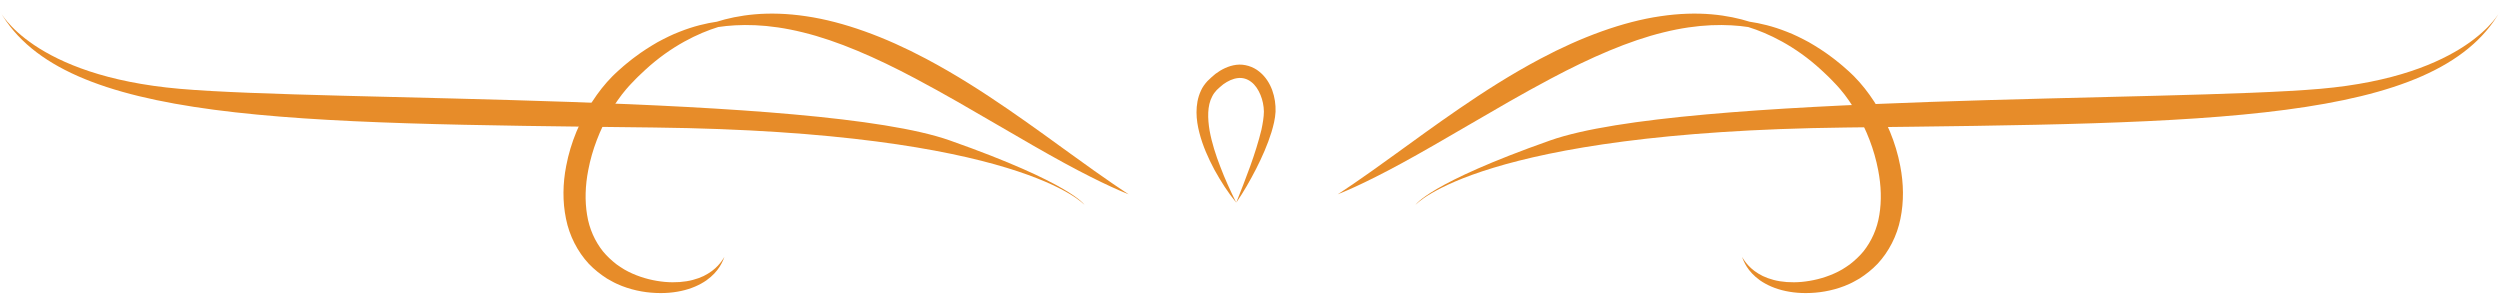
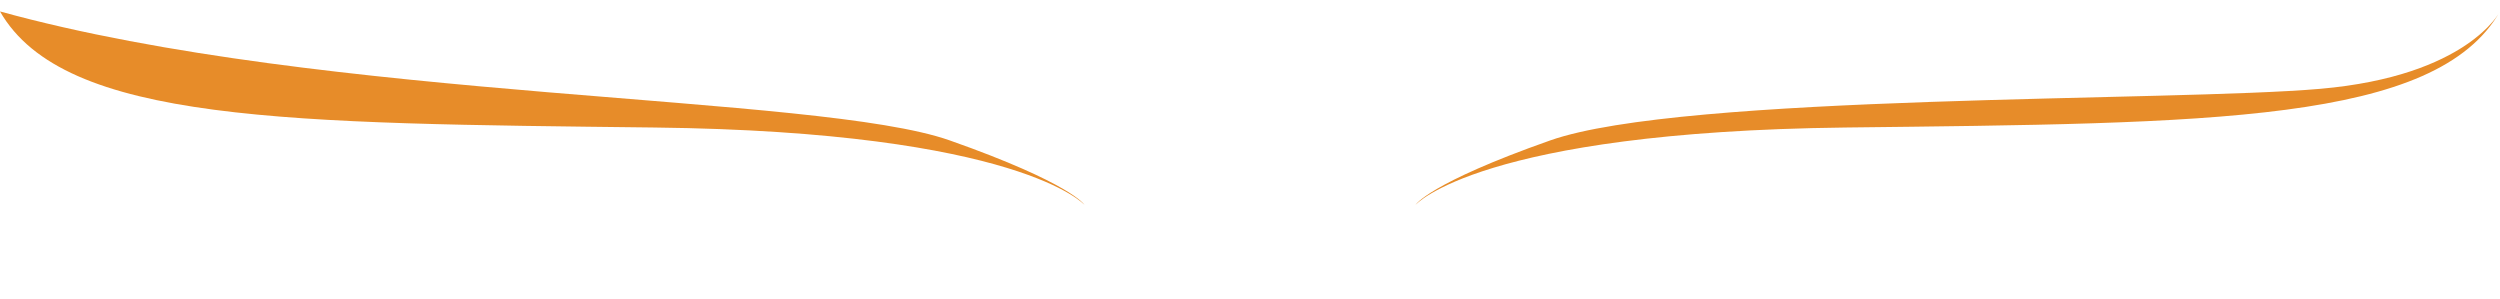
<svg xmlns="http://www.w3.org/2000/svg" width="167" height="20" viewBox="0 0 167 20" fill="none">
  <path d="M94.555 13.687C94.555 13.687 98.84 8.805 123.275 8.518C147.709 8.23 162.712 8.23 167 0.764C167 0.764 164.857 5.071 154.996 5.933C145.137 6.796 112.404 6.259 103.555 9.38C95.41 12.252 94.555 13.687 94.555 13.687Z" fill="#e78c29" />
-   <path d="M72.445 13.687C72.445 13.687 68.16 8.805 43.725 8.518C19.291 8.23 4.288 8.23 0 0.764C0 0.764 2.143 5.071 12.004 5.933C21.863 6.796 54.596 6.259 63.445 9.38C71.587 12.252 72.445 13.687 72.445 13.687Z" fill="#e78c29" />
-   <path d="M48.391 17.155C48.391 17.155 48.381 17.18 48.36 17.234C48.337 17.286 48.317 17.368 48.265 17.463C48.175 17.66 48.016 17.953 47.723 18.264C47.577 18.42 47.397 18.577 47.184 18.731C46.968 18.88 46.716 19.021 46.433 19.142C45.868 19.385 45.172 19.544 44.396 19.573C43.62 19.598 42.762 19.514 41.873 19.221C41.649 19.149 41.428 19.062 41.205 18.959C40.976 18.859 40.77 18.728 40.547 18.608C40.12 18.335 39.702 18.009 39.326 17.614C38.587 16.816 38.034 15.756 37.808 14.611C37.572 13.469 37.592 12.26 37.821 11.087C38.124 9.485 38.759 8.035 39.558 6.793C39.961 6.172 40.408 5.602 40.904 5.101C41.03 4.981 41.156 4.852 41.282 4.742C41.408 4.632 41.531 4.521 41.654 4.413C41.775 4.303 41.909 4.206 42.032 4.103C42.158 4.003 42.281 3.9 42.41 3.81C42.913 3.428 43.427 3.107 43.923 2.819C44.429 2.547 44.915 2.304 45.39 2.124C46.333 1.747 47.191 1.552 47.89 1.449C48.563 1.236 49.421 1.043 50.431 0.956C51.441 0.869 52.6 0.897 53.843 1.084C56.338 1.446 59.123 2.47 61.852 3.921C63.864 4.986 65.675 6.159 67.284 7.26C68.892 8.364 70.305 9.398 71.495 10.258C72.684 11.12 73.653 11.806 74.334 12.27C74.673 12.504 74.94 12.681 75.12 12.799C75.3 12.92 75.397 12.981 75.397 12.981C75.397 12.981 75.292 12.938 75.092 12.855C74.891 12.773 74.596 12.645 74.221 12.473C73.468 12.129 72.394 11.598 71.099 10.892C69.802 10.186 68.283 9.306 66.61 8.33C64.935 7.355 63.106 6.282 61.153 5.248C58.502 3.838 55.937 2.722 53.635 2.162C52.487 1.877 51.41 1.726 50.452 1.685C49.493 1.644 48.653 1.703 47.975 1.806C46.667 2.209 44.843 3.063 43.108 4.662C42.998 4.757 42.893 4.863 42.782 4.968C42.674 5.073 42.561 5.173 42.456 5.286C42.35 5.396 42.243 5.507 42.135 5.62C42.024 5.733 41.932 5.846 41.829 5.961C41.431 6.426 41.068 6.955 40.737 7.524C40.084 8.664 39.555 9.978 39.293 11.374C39.093 12.399 39.062 13.418 39.216 14.349C39.362 15.289 39.745 16.118 40.275 16.788C40.547 17.119 40.858 17.404 41.187 17.66C41.361 17.773 41.526 17.904 41.7 17.999C41.875 18.099 42.053 18.192 42.235 18.271C42.965 18.597 43.717 18.767 44.409 18.831C45.102 18.892 45.739 18.841 46.276 18.7C46.544 18.631 46.788 18.541 47.004 18.438C47.217 18.33 47.404 18.218 47.564 18.097C47.882 17.858 48.085 17.612 48.209 17.437C48.276 17.352 48.311 17.278 48.345 17.232C48.378 17.178 48.391 17.155 48.391 17.155Z" fill="#e78c29" />
-   <path d="M116.366 17.155C116.366 17.155 116.376 17.18 116.397 17.234C116.42 17.286 116.44 17.368 116.492 17.463C116.582 17.66 116.741 17.953 117.034 18.264C117.18 18.42 117.36 18.577 117.573 18.731C117.789 18.88 118.041 19.021 118.324 19.142C118.889 19.385 119.585 19.544 120.361 19.573C121.137 19.598 121.995 19.514 122.884 19.221C123.108 19.149 123.329 19.062 123.552 18.959C123.781 18.859 123.986 18.728 124.21 18.608C124.637 18.335 125.055 18.009 125.43 17.614C126.17 16.816 126.723 15.756 126.949 14.611C127.185 13.469 127.165 12.26 126.936 11.087C126.633 9.485 125.998 8.035 125.199 6.793C124.796 6.172 124.349 5.602 123.853 5.101C123.727 4.981 123.601 4.852 123.475 4.742C123.349 4.632 123.226 4.521 123.103 4.413C122.982 4.303 122.848 4.206 122.725 4.103C122.599 4.003 122.476 3.9 122.347 3.81C121.844 3.428 121.33 3.107 120.834 2.819C120.328 2.547 119.842 2.304 119.367 2.124C118.424 1.747 117.566 1.552 116.867 1.449C116.194 1.236 115.335 1.043 114.326 0.956C113.316 0.869 112.157 0.897 110.914 1.084C108.419 1.446 105.634 2.47 102.905 3.921C100.893 4.986 99.082 6.159 97.473 7.26C95.865 8.364 94.452 9.398 93.262 10.258C92.073 11.12 91.104 11.806 90.423 12.27C90.084 12.504 89.817 12.681 89.637 12.799C89.457 12.92 89.359 12.981 89.359 12.981C89.359 12.981 89.465 12.938 89.665 12.855C89.865 12.773 90.161 12.645 90.536 12.473C91.289 12.129 92.363 11.598 93.658 10.892C94.955 10.186 96.474 9.306 98.147 8.33C99.822 7.355 101.651 6.282 103.604 5.248C106.255 3.838 108.82 2.722 111.122 2.162C112.27 1.877 113.347 1.726 114.305 1.685C115.264 1.644 116.104 1.703 116.782 1.806C118.09 2.209 119.914 3.063 121.648 4.662C121.759 4.757 121.864 4.863 121.975 4.968C122.083 5.073 122.196 5.173 122.301 5.286C122.406 5.396 122.514 5.507 122.622 5.62C122.733 5.733 122.825 5.846 122.928 5.961C123.326 6.426 123.688 6.955 124.02 7.524C124.672 8.664 125.202 9.978 125.464 11.374C125.664 12.399 125.695 13.418 125.541 14.349C125.394 15.289 125.012 16.118 124.482 16.788C124.21 17.119 123.899 17.404 123.57 17.66C123.396 17.773 123.231 17.904 123.056 17.999C122.882 18.099 122.704 18.192 122.522 18.271C121.792 18.597 121.039 18.767 120.348 18.831C119.655 18.892 119.017 18.841 118.48 18.7C118.213 18.631 117.969 18.541 117.753 18.438C117.54 18.33 117.352 18.218 117.193 18.097C116.875 17.858 116.672 17.612 116.548 17.437C116.481 17.352 116.445 17.278 116.412 17.232C116.381 17.178 116.366 17.155 116.366 17.155Z" fill="#e78c29" />
-   <path d="M82.581 13.536C82.026 12.858 81.554 12.119 81.127 11.346C80.713 10.569 80.346 9.755 80.12 8.875C80.007 8.436 79.927 7.979 79.927 7.501C79.927 7.029 80.002 6.529 80.22 6.061C80.323 5.825 80.48 5.612 80.654 5.42C80.832 5.243 81.004 5.089 81.191 4.935C81.582 4.645 82.047 4.398 82.589 4.329C83.134 4.262 83.715 4.449 84.123 4.788C84.542 5.122 84.817 5.569 84.986 6.031C85.153 6.495 85.223 6.983 85.207 7.465C85.179 7.961 85.063 8.395 84.935 8.828C84.668 9.686 84.308 10.489 83.912 11.272C83.509 12.055 83.08 12.815 82.581 13.536ZM82.581 13.536C83.221 11.916 83.869 10.294 84.267 8.654C84.352 8.246 84.424 7.83 84.429 7.453C84.421 7.068 84.344 6.685 84.2 6.339C84.059 5.995 83.853 5.676 83.584 5.474C83.316 5.266 83.005 5.176 82.682 5.217C82.358 5.253 82.024 5.409 81.716 5.63C81.569 5.748 81.41 5.884 81.281 6.01C81.163 6.138 81.058 6.274 80.978 6.434C80.636 7.065 80.667 7.917 80.801 8.726C80.95 9.544 81.212 10.361 81.525 11.159C81.829 11.967 82.194 12.753 82.581 13.536Z" fill="#e78c29" />
+   <path d="M72.445 13.687C72.445 13.687 68.16 8.805 43.725 8.518C19.291 8.23 4.288 8.23 0 0.764C21.863 6.796 54.596 6.259 63.445 9.38C71.587 12.252 72.445 13.687 72.445 13.687Z" fill="#e78c29" />
</svg>